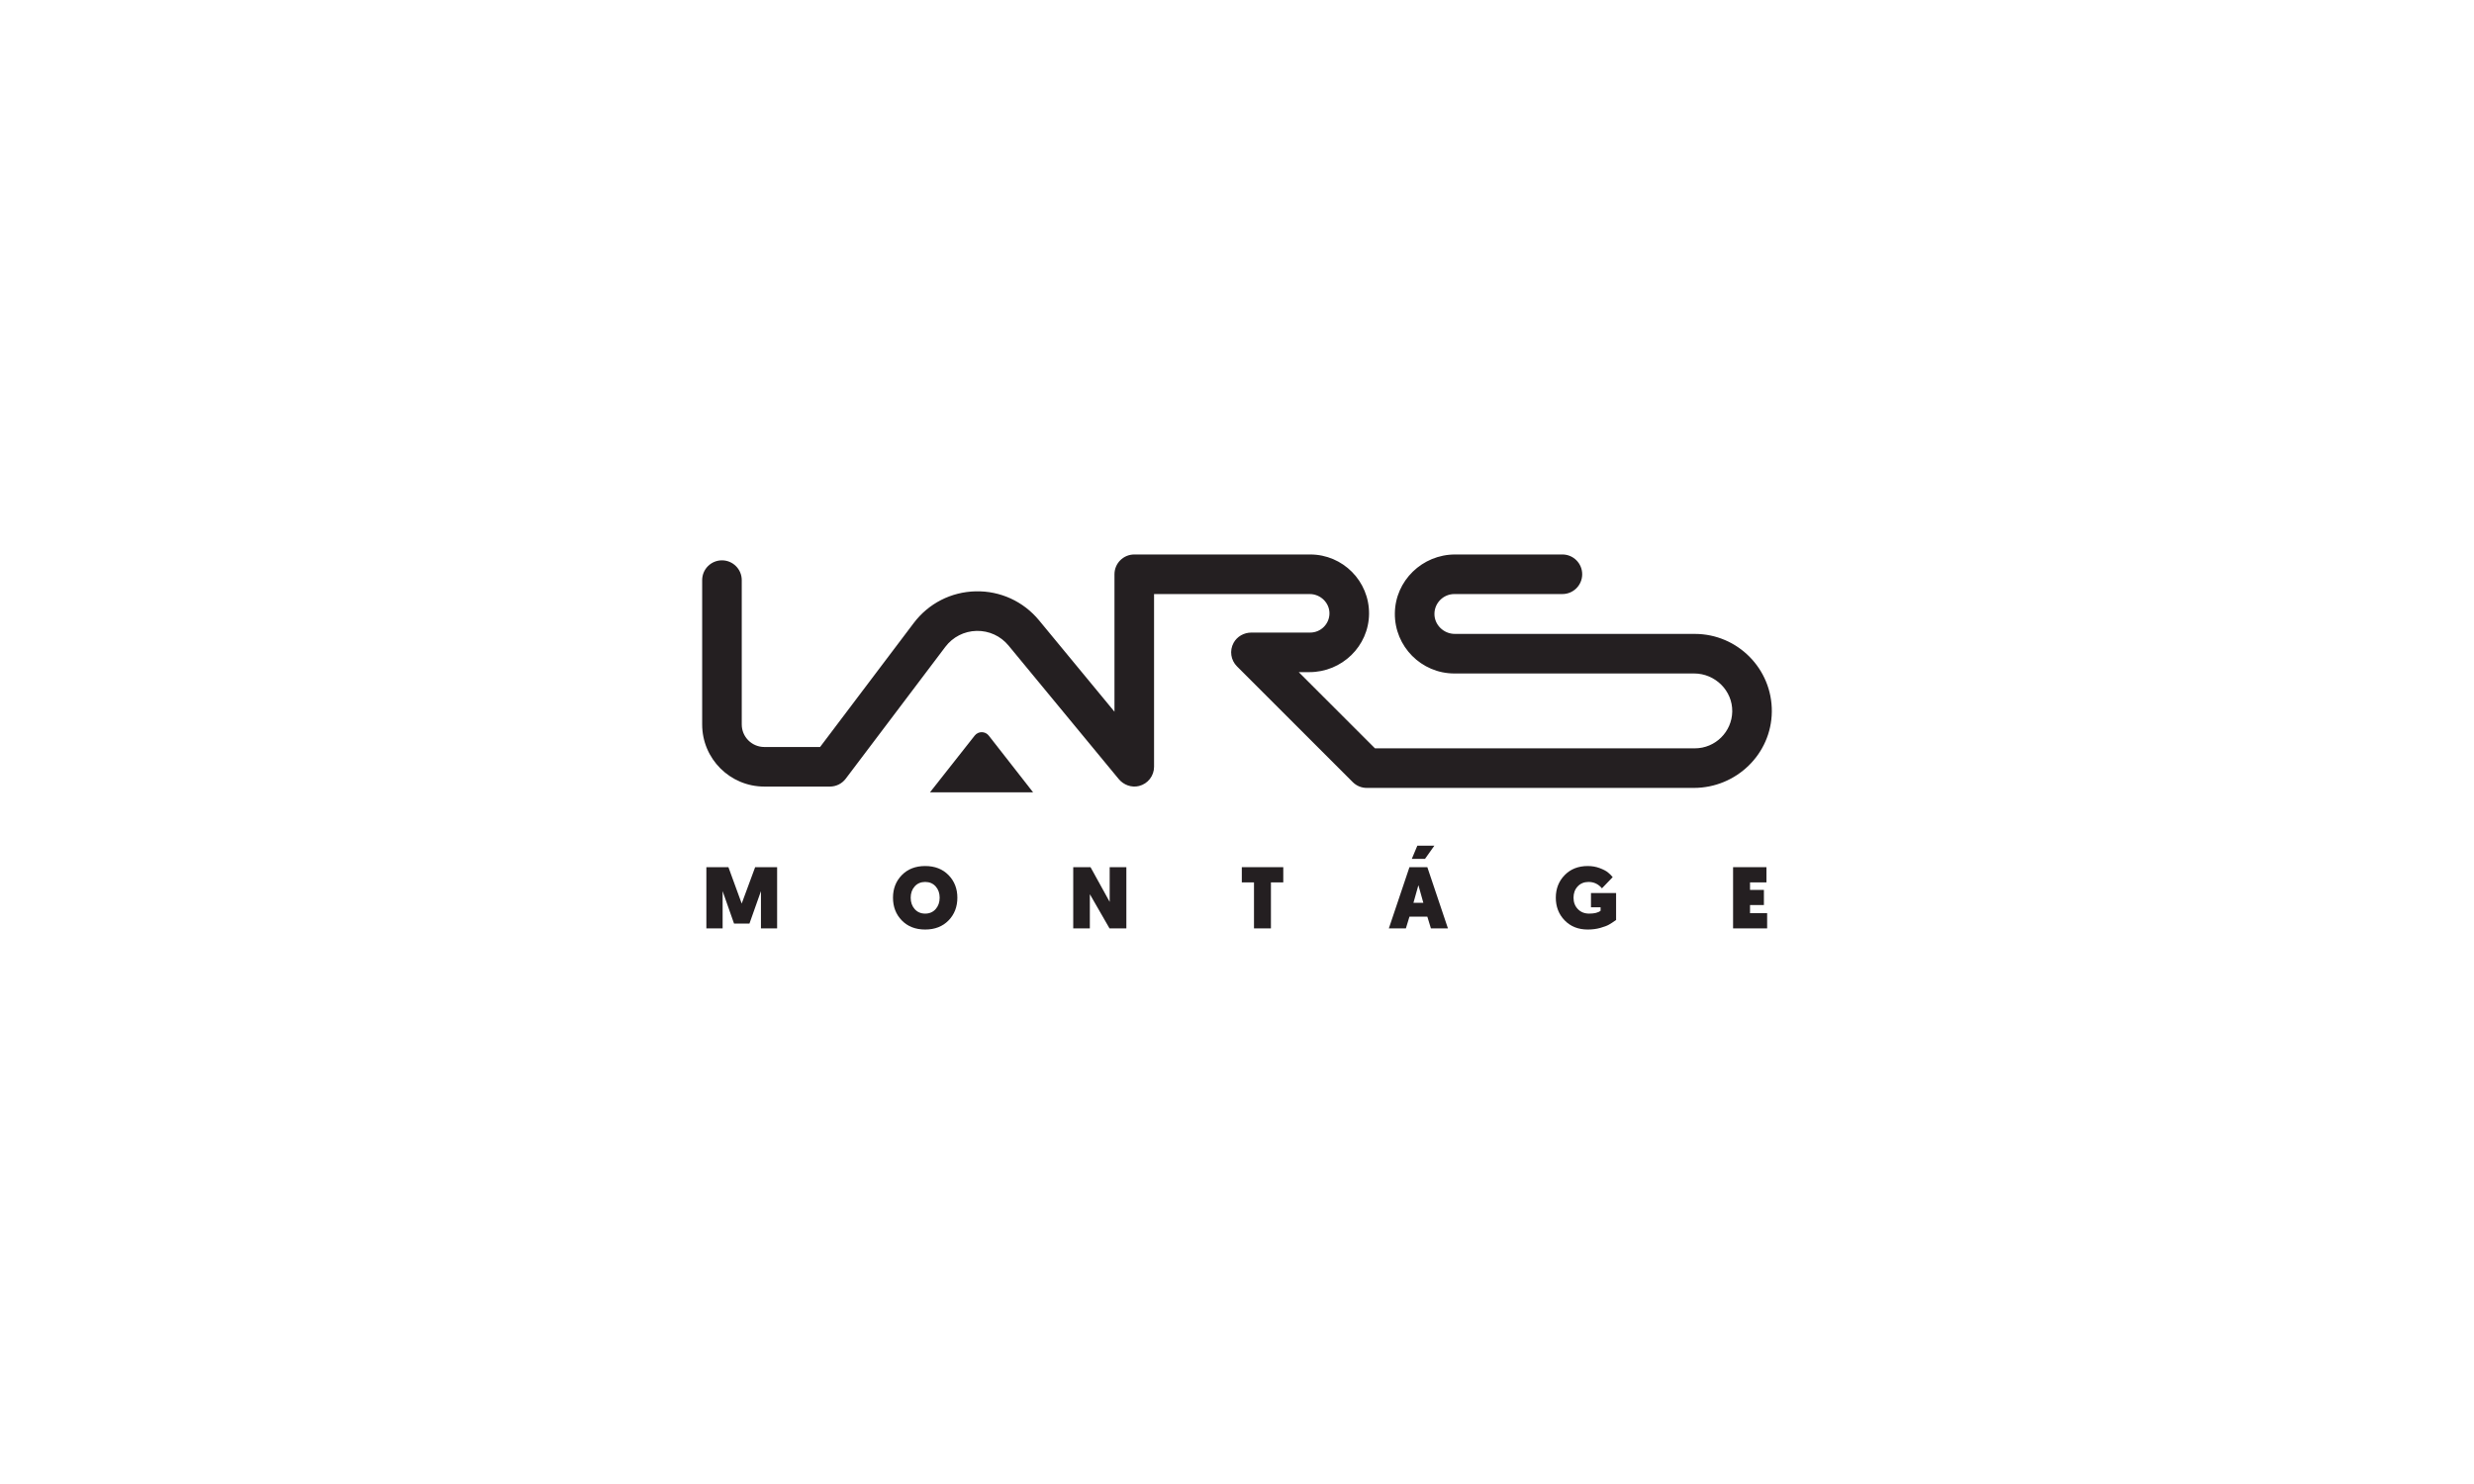
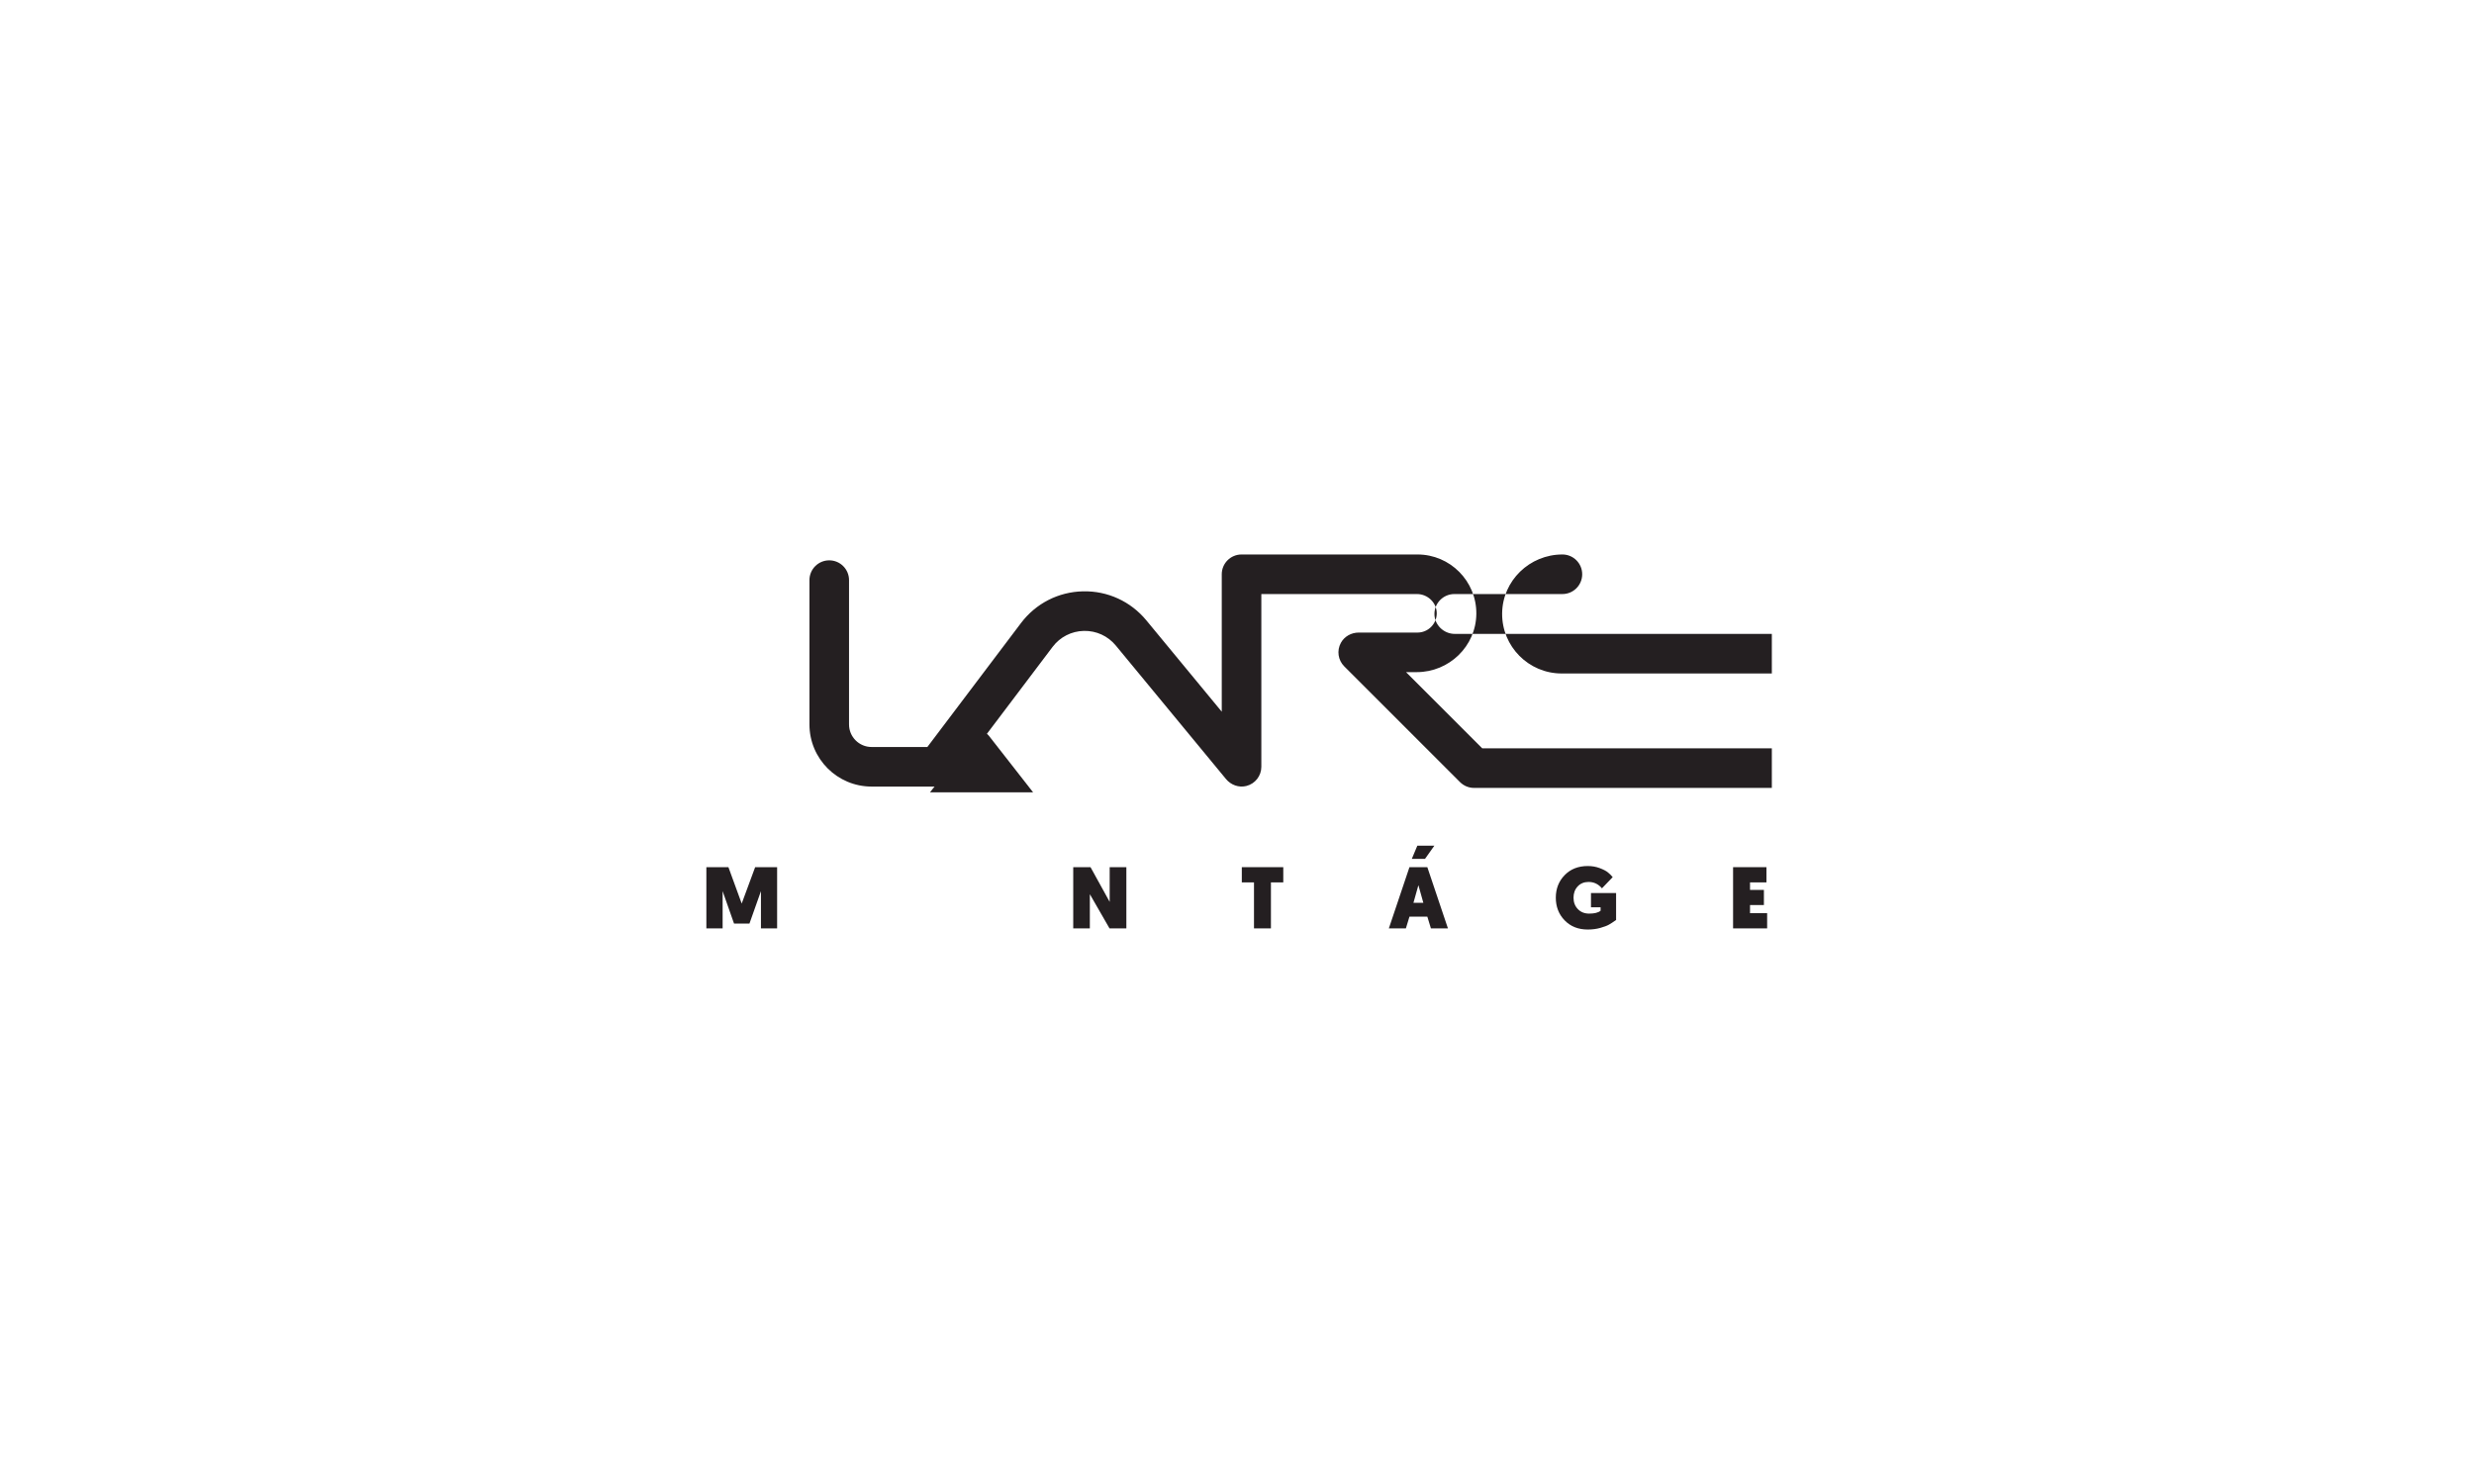
<svg xmlns="http://www.w3.org/2000/svg" id="a" data-name="Layer_1" width="500" height="300" viewBox="0 0 500 300">
  <defs>
    <clipPath id="b">
      <rect x="141.909" y="112.09" width="216.182" height="75.819" fill="none" />
    </clipPath>
    <clipPath id="c">
      <rect x="141.909" y="112.09" width="216.182" height="75.819" fill="none" />
    </clipPath>
    <clipPath id="d">
      <rect x="141.909" y="112.09" width="216.182" height="75.819" fill="none" />
    </clipPath>
  </defs>
  <g clip-path="url(#b)">
-     <path d="M342.525,128.147h-48.504c-2.254,0-4.157-1.844-4.119-4.097.037-2.19,1.829-3.959,4.028-3.959h21.835c2.209,0,4-1.791,4-4s-1.791-4-4-4h-21.682c-6.622,0-12.117,5.288-12.181,11.91-.065,6.687,5.355,12.147,12.028,12.147h48.461c4.234,0,7.772,3.464,7.7,7.698-.071,4.112-3.437,7.435-7.566,7.435h-64.642l-15.405-15.405h2.166c6.547,0,11.98-5.229,12.043-11.775.064-6.611-5.295-12.01-11.892-12.01h-35.558c-2.209,0-4,1.791-4,4v27.786l-15.243-18.472c-3.163-3.833-7.832-5.974-12.797-5.864-4.969.107-9.537,2.443-12.532,6.41l-18.925,25.059h-11.27c-2.519,0-4.561-2.042-4.561-4.562v-29.172c0-2.209-1.791-4-4-4s-4,1.791-4,4v29.172c0,6.937,5.624,12.561,12.561,12.561h13.262c1.254,0,2.436-.588,3.191-1.589l20.126-26.648c1.511-2,3.814-3.179,6.321-3.233,2.505-.054,4.858,1.024,6.454,2.958l22.269,26.987c.993,1.203,2.586,1.785,4.101,1.41,1.806-.448,3.044-2.06,3.044-3.884v-34.917h31.469c2.178,0,4.017,1.782,3.98,3.959-.036,2.116-1.768,3.826-3.892,3.826h-11.884c-1.483,0-2.884.773-3.596,2.074-.863,1.577-.569,3.508.678,4.754l23.405,23.405c.75.75,1.768,1.171,2.829,1.171h66.1c8.57,0,15.681-6.843,15.764-15.413.084-8.654-6.931-15.72-15.566-15.72" fill="#241f21" />
+     <path d="M342.525,128.147h-48.504c-2.254,0-4.157-1.844-4.119-4.097.037-2.19,1.829-3.959,4.028-3.959h21.835c2.209,0,4-1.791,4-4s-1.791-4-4-4c-6.622,0-12.117,5.288-12.181,11.91-.065,6.687,5.355,12.147,12.028,12.147h48.461c4.234,0,7.772,3.464,7.7,7.698-.071,4.112-3.437,7.435-7.566,7.435h-64.642l-15.405-15.405h2.166c6.547,0,11.98-5.229,12.043-11.775.064-6.611-5.295-12.01-11.892-12.01h-35.558c-2.209,0-4,1.791-4,4v27.786l-15.243-18.472c-3.163-3.833-7.832-5.974-12.797-5.864-4.969.107-9.537,2.443-12.532,6.41l-18.925,25.059h-11.27c-2.519,0-4.561-2.042-4.561-4.562v-29.172c0-2.209-1.791-4-4-4s-4,1.791-4,4v29.172c0,6.937,5.624,12.561,12.561,12.561h13.262c1.254,0,2.436-.588,3.191-1.589l20.126-26.648c1.511-2,3.814-3.179,6.321-3.233,2.505-.054,4.858,1.024,6.454,2.958l22.269,26.987c.993,1.203,2.586,1.785,4.101,1.41,1.806-.448,3.044-2.06,3.044-3.884v-34.917h31.469c2.178,0,4.017,1.782,3.98,3.959-.036,2.116-1.768,3.826-3.892,3.826h-11.884c-1.483,0-2.884.773-3.596,2.074-.863,1.577-.569,3.508.678,4.754l23.405,23.405c.75.75,1.768,1.171,2.829,1.171h66.1c8.57,0,15.681-6.843,15.764-15.413.084-8.654-6.931-15.72-15.566-15.72" fill="#241f21" />
    <path d="M208.794,160.178h-20.846l9.038-11.473c.724-.922,2.12-.922,2.844,0l8.964,11.473Z" fill="#241f21" />
  </g>
  <polygon points="152.617 175.303 149.899 182.659 147.215 175.303 142.758 175.303 142.758 187.68 146.044 187.68 146.044 180.148 148.351 186.707 151.465 186.707 153.788 180.148 153.788 187.68 157.057 187.68 157.057 175.303 152.617 175.303" fill="#241f21" />
  <g clip-path="url(#c)">
-     <path d="M189.097,183.781c-.54.607-1.245.911-2.117.911s-1.577-.304-2.117-.911c-.539-.607-.809-1.376-.809-2.307,0-.919.27-1.68.809-2.281.54-.601,1.245-.902,2.117-.902s1.577.301,2.117.902c.539.601.809,1.362.809,2.281,0,.931-.27,1.7-.809,2.307M186.98,175.073c-1.95,0-3.522.61-4.714,1.83-1.194,1.22-1.79,2.744-1.79,4.571,0,1.851.596,3.386,1.79,4.606,1.193,1.22,2.764,1.83,4.714,1.83s3.522-.61,4.715-1.83c1.193-1.22,1.79-2.755,1.79-4.606,0-1.827-.597-3.351-1.79-4.571-1.193-1.22-2.765-1.83-4.715-1.83" fill="#241f21" />
-   </g>
+     </g>
  <polygon points="224.268 175.303 224.268 182.323 220.396 175.303 216.903 175.303 216.903 187.68 220.259 187.68 220.259 180.767 224.234 187.68 227.64 187.68 227.64 175.303 224.268 175.303" fill="#241f21" />
  <polygon points="250.973 175.303 250.973 178.38 253.434 178.38 253.434 187.68 256.858 187.68 256.858 178.38 259.353 178.38 259.353 175.303 250.973 175.303" fill="#241f21" />
  <path d="M286.661,178.946l.998,3.554h-1.996l.998-3.554ZM284.854,175.303l-4.164,12.376h3.442l.722-2.369h3.614l.723,2.369h3.441l-4.164-12.376h-3.614Z" fill="#241f21" />
  <polygon points="286.448 170.956 285.33 173.625 287.997 173.625 289.89 170.956 286.448 170.956" fill="#241f21" />
  <g clip-path="url(#d)">
    <path d="M321.54,183.419h1.944v.69c-.47.389-1.238.583-2.305.583-.941,0-1.704-.303-2.289-.911-.585-.606-.878-1.376-.878-2.307,0-.919.281-1.68.843-2.281.562-.601,1.296-.902,2.203-.902,1.078,0,1.979.431,2.701,1.291l2.168-2.263c-.276-.341-.6-.663-.972-.964-.373-.3-.929-.589-1.669-.866-.74-.277-1.54-.415-2.4-.415-1.916,0-3.47.613-4.663,1.838-1.193,1.226-1.79,2.746-1.79,4.562,0,1.827.596,3.357,1.79,4.588,1.193,1.232,2.748,1.848,4.663,1.848.918,0,1.764-.109,2.538-.327.774-.218,1.359-.439,1.755-.663.396-.224.875-.536,1.437-.937v-5.446h-5.076v2.882Z" fill="#241f21" />
  </g>
  <polygon points="350.259 175.303 350.259 187.68 357.142 187.68 357.142 184.603 353.683 184.603 353.683 182.959 356.488 182.959 356.488 179.9 353.683 179.9 353.683 178.38 357.004 178.38 357.004 175.303 350.259 175.303" fill="#241f21" />
</svg>